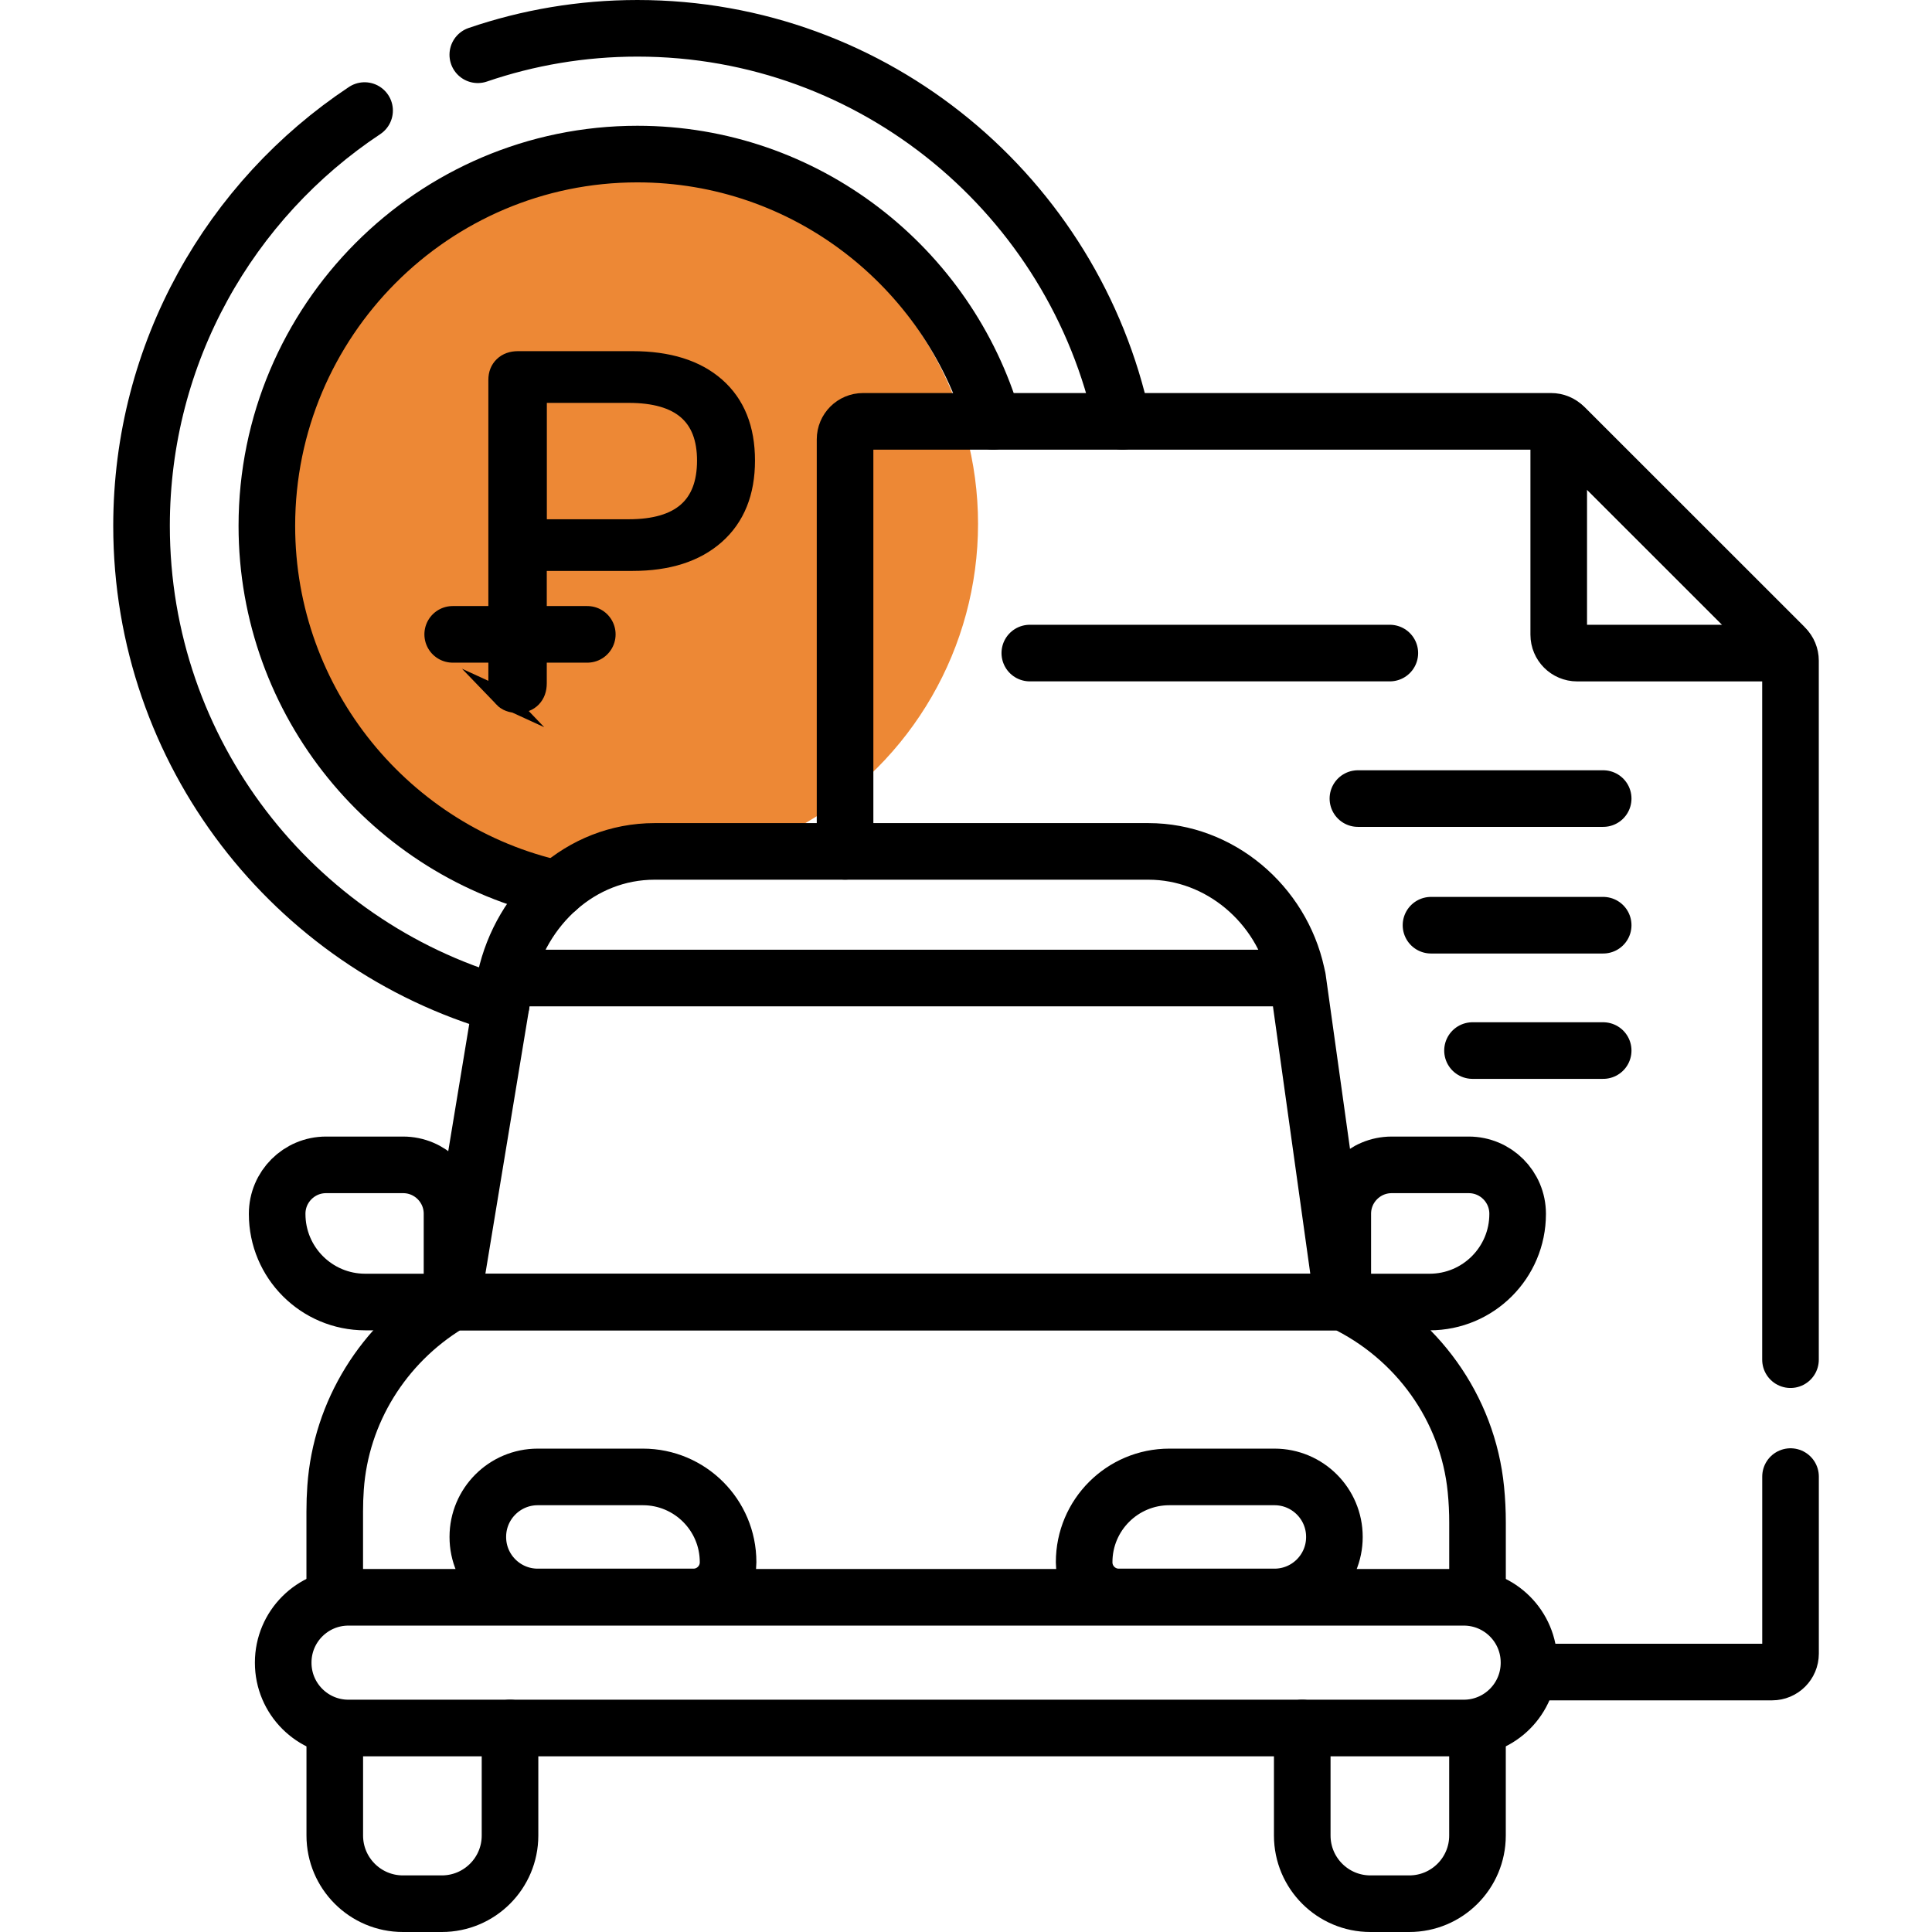
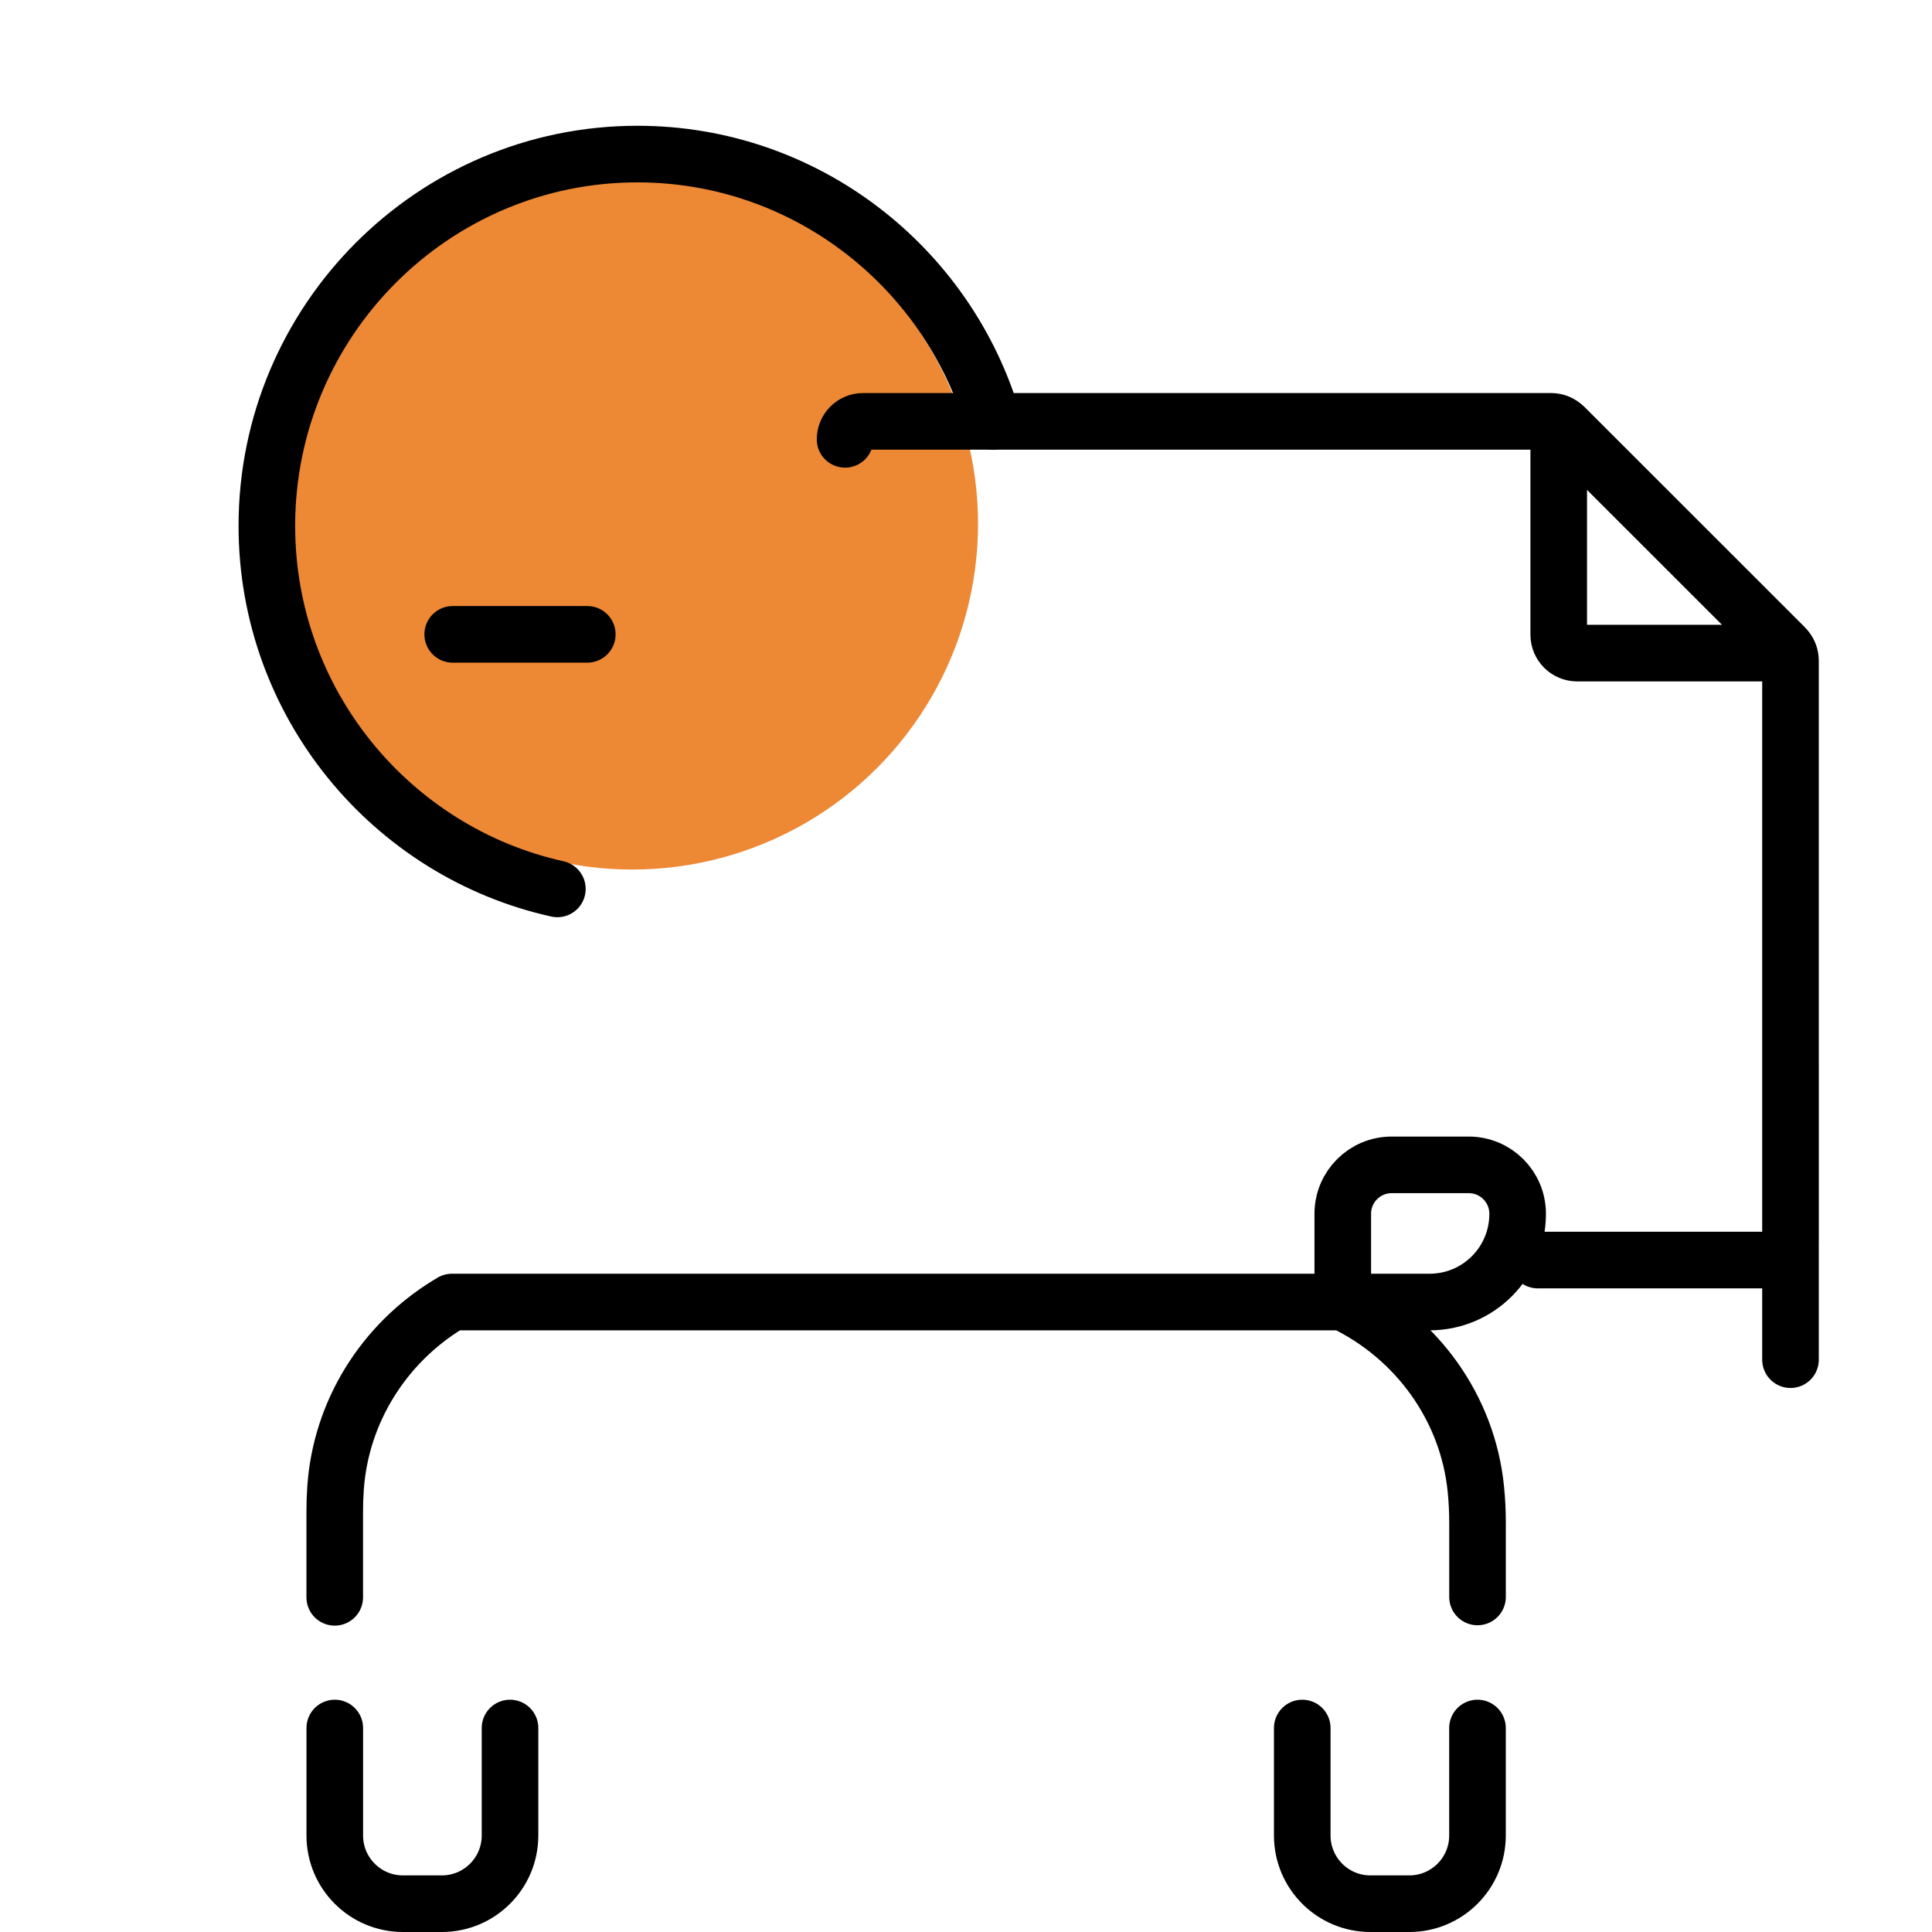
<svg xmlns="http://www.w3.org/2000/svg" id="Layer_1" data-name="Layer 1" viewBox="0 0 512 512">
  <defs>
    <style>
      .cls-1 {
        fill: #ed8835;
      }

      .cls-2 {
        stroke-miterlimit: 10;
        stroke-width: 5px;
      }

      .cls-2, .cls-3 {
        stroke: #000;
      }

      .cls-3 {
        fill: none;
        stroke-linecap: round;
        stroke-linejoin: round;
        stroke-width: 15px;
      }
    </style>
  </defs>
  <circle class="cls-1" cx="167.57" cy="138.82" r="91.62" />
  <g>
-     <path class="cls-3" d="M126.62,14.51c13.28-4.54,27.51-7.01,42.31-7.01,63.01,0,115.8,44.71,128.52,104.17m-164.63,154.49c-54.97-15.78-95.31-66.65-95.31-126.8,0-45.92,23.52-86.44,59.11-110.06" />
    <path class="cls-3" d="M147.71,235.57c-43.99-9.76-76.99-49.19-76.99-96.21,0-54.33,44.06-98.53,98.2-98.53,44.57,0,82.3,29.95,94.26,70.84" />
-     <path class="cls-3" d="M474.5,360.33V175.08c0-1.29-.51-2.53-1.43-3.45l-58.56-58.54c-.91-.91-2.15-1.43-3.45-1.43H228.72c-2.64,0-4.77,2.14-4.77,4.77v109.18m183.59,217.5h62.09c2.69,0,4.88-2.18,4.88-4.88v-46.92" />
+     <path class="cls-3" d="M474.5,360.33V175.08c0-1.29-.51-2.53-1.43-3.45l-58.56-58.54c-.91-.91-2.15-1.43-3.45-1.43H228.72c-2.64,0-4.77,2.14-4.77,4.77m183.59,217.5h62.09c2.69,0,4.88-2.18,4.88-4.88v-46.92" />
    <path class="cls-3" d="M413.08,114.03v54.17c0,2.69,2.18,4.88,4.88,4.88h54.19c.87,0,1.3-1.05,.69-1.66l-58.09-58.07c-.61-.61-1.67-.18-1.67,.69Zm-57.23,231.02h23.01c12.89,0,23.33-10.45,23.33-23.33v-.06c0-7.16-5.8-12.96-12.96-12.96h-20.42c-7.16,0-12.96,5.8-12.96,12.96v23.39h0Zm-220.69,112.89v28.49c0,9.98-8.09,18.07-18.07,18.07h-10.3c-9.98,0-18.07-8.09-18.07-18.07v-28.49m302.83,0v28.49c0,9.98-8.09,18.07-18.07,18.07h-10.3c-9.98,0-18.07-8.09-18.07-18.07v-28.49m46.45-34.73v-19.71c0-2.93-.14-5.86-.43-8.77-2.12-21.6-15.73-40.36-35.26-49.68H119.78l-1.02,.62c-17.14,10.46-28.42,28.52-29.83,48.59-.15,2.1-.22,4.2-.22,6.3v22.75" />
-     <path class="cls-3" d="M387.91,457.94H92.34c-9.55,0-17.29-7.74-17.29-17.29v-.06c0-9.55,7.74-17.29,17.29-17.29H387.91c9.55,0,17.29,7.74,17.29,17.29v.06c0,9.55-7.74,17.29-17.29,17.29Zm-44.31-199.94c-4.02-18.37-20.34-32.37-39.26-32.37H173.48c-19.66,0-35.37,14.86-39.51,33.56h209.89l-.26-1.19Zm12.26,87.05l-11.99-85.86H133.97l-14.18,85.86h236.07Zm-236.07,0h-23.01c-12.89,0-23.33-10.45-23.33-23.33v-.06c0-7.16,5.8-12.96,12.96-12.96h20.42c7.16,0,12.96,5.8,12.96,12.96v23.39h0Zm63.99,78.16h-41.27c-8.77,0-15.88-7.11-15.88-15.88v-.05c0-8.77,7.11-15.88,15.88-15.88h27.86c12.47,0,22.58,10.11,22.58,22.58v.05c0,5.07-4.11,9.18-9.18,9.18h0Zm112.7,0h41.27c8.77,0,15.88-7.11,15.88-15.88v-.05c0-8.77-7.11-15.88-15.88-15.88h-27.86c-12.47,0-22.58,10.11-22.58,22.58v.05c0,5.07,4.11,9.18,9.18,9.18h0Zm-23.57-250.14h95.41m56.54,38.56h-65m65,33.56h-45.63m45.63,33.22h-34.63" />
  </g>
-   <path class="cls-2" d="M133.33,184.97c-.94-.98-1.41-2.28-1.41-3.9V100.68c0-1.54,.49-2.77,1.47-3.71,.98-.94,2.28-1.41,3.9-1.41h30.34c9.47,0,16.83,2.3,22.08,6.91,5.25,4.61,7.87,11.14,7.87,19.58s-2.65,15.02-7.94,19.71c-5.29,4.69-12.63,7.04-22.02,7.04h-25.22v32.26c0,1.62-.47,2.92-1.41,3.9-.94,.98-2.22,1.47-3.84,1.47s-2.9-.49-3.84-1.47Zm53.89-62.91c0-11.86-6.87-17.79-20.61-17.79h-24.19v35.84h24.19c13.74,0,20.61-6.02,20.61-18.05Z" />
  <line class="cls-3" x1="155.64" y1="168.11" x2="119.97" y2="168.11" />
</svg>